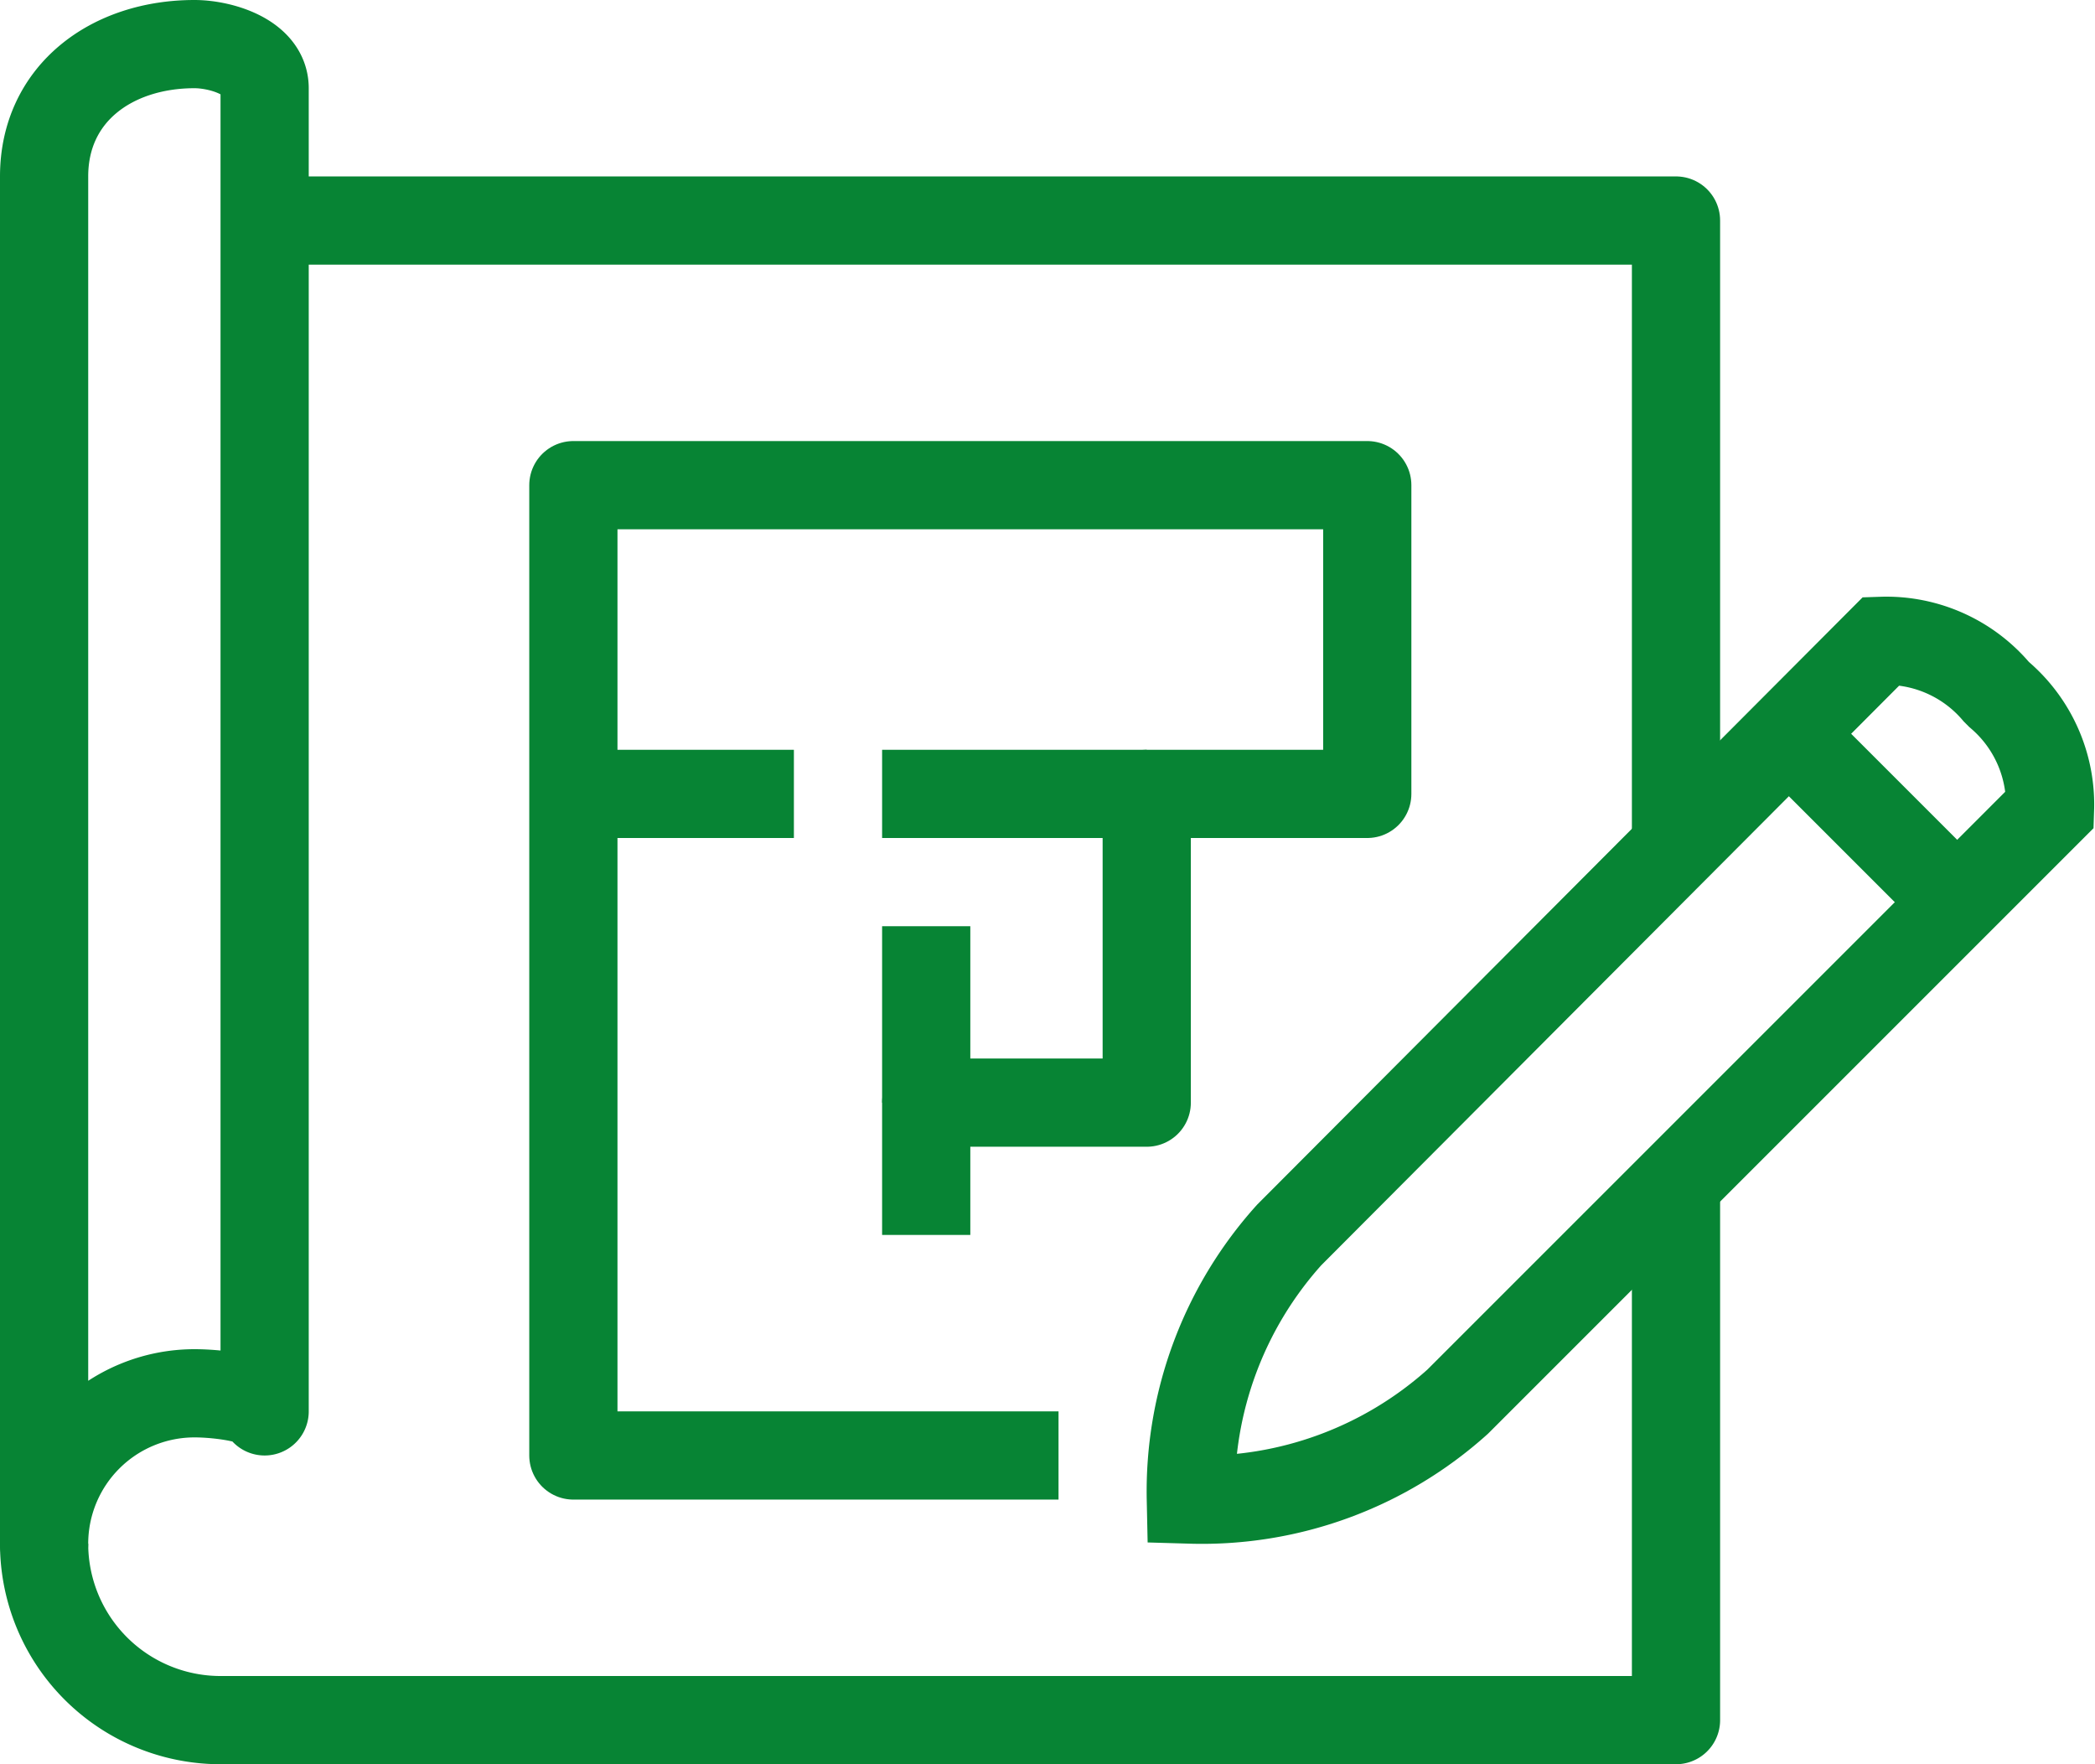
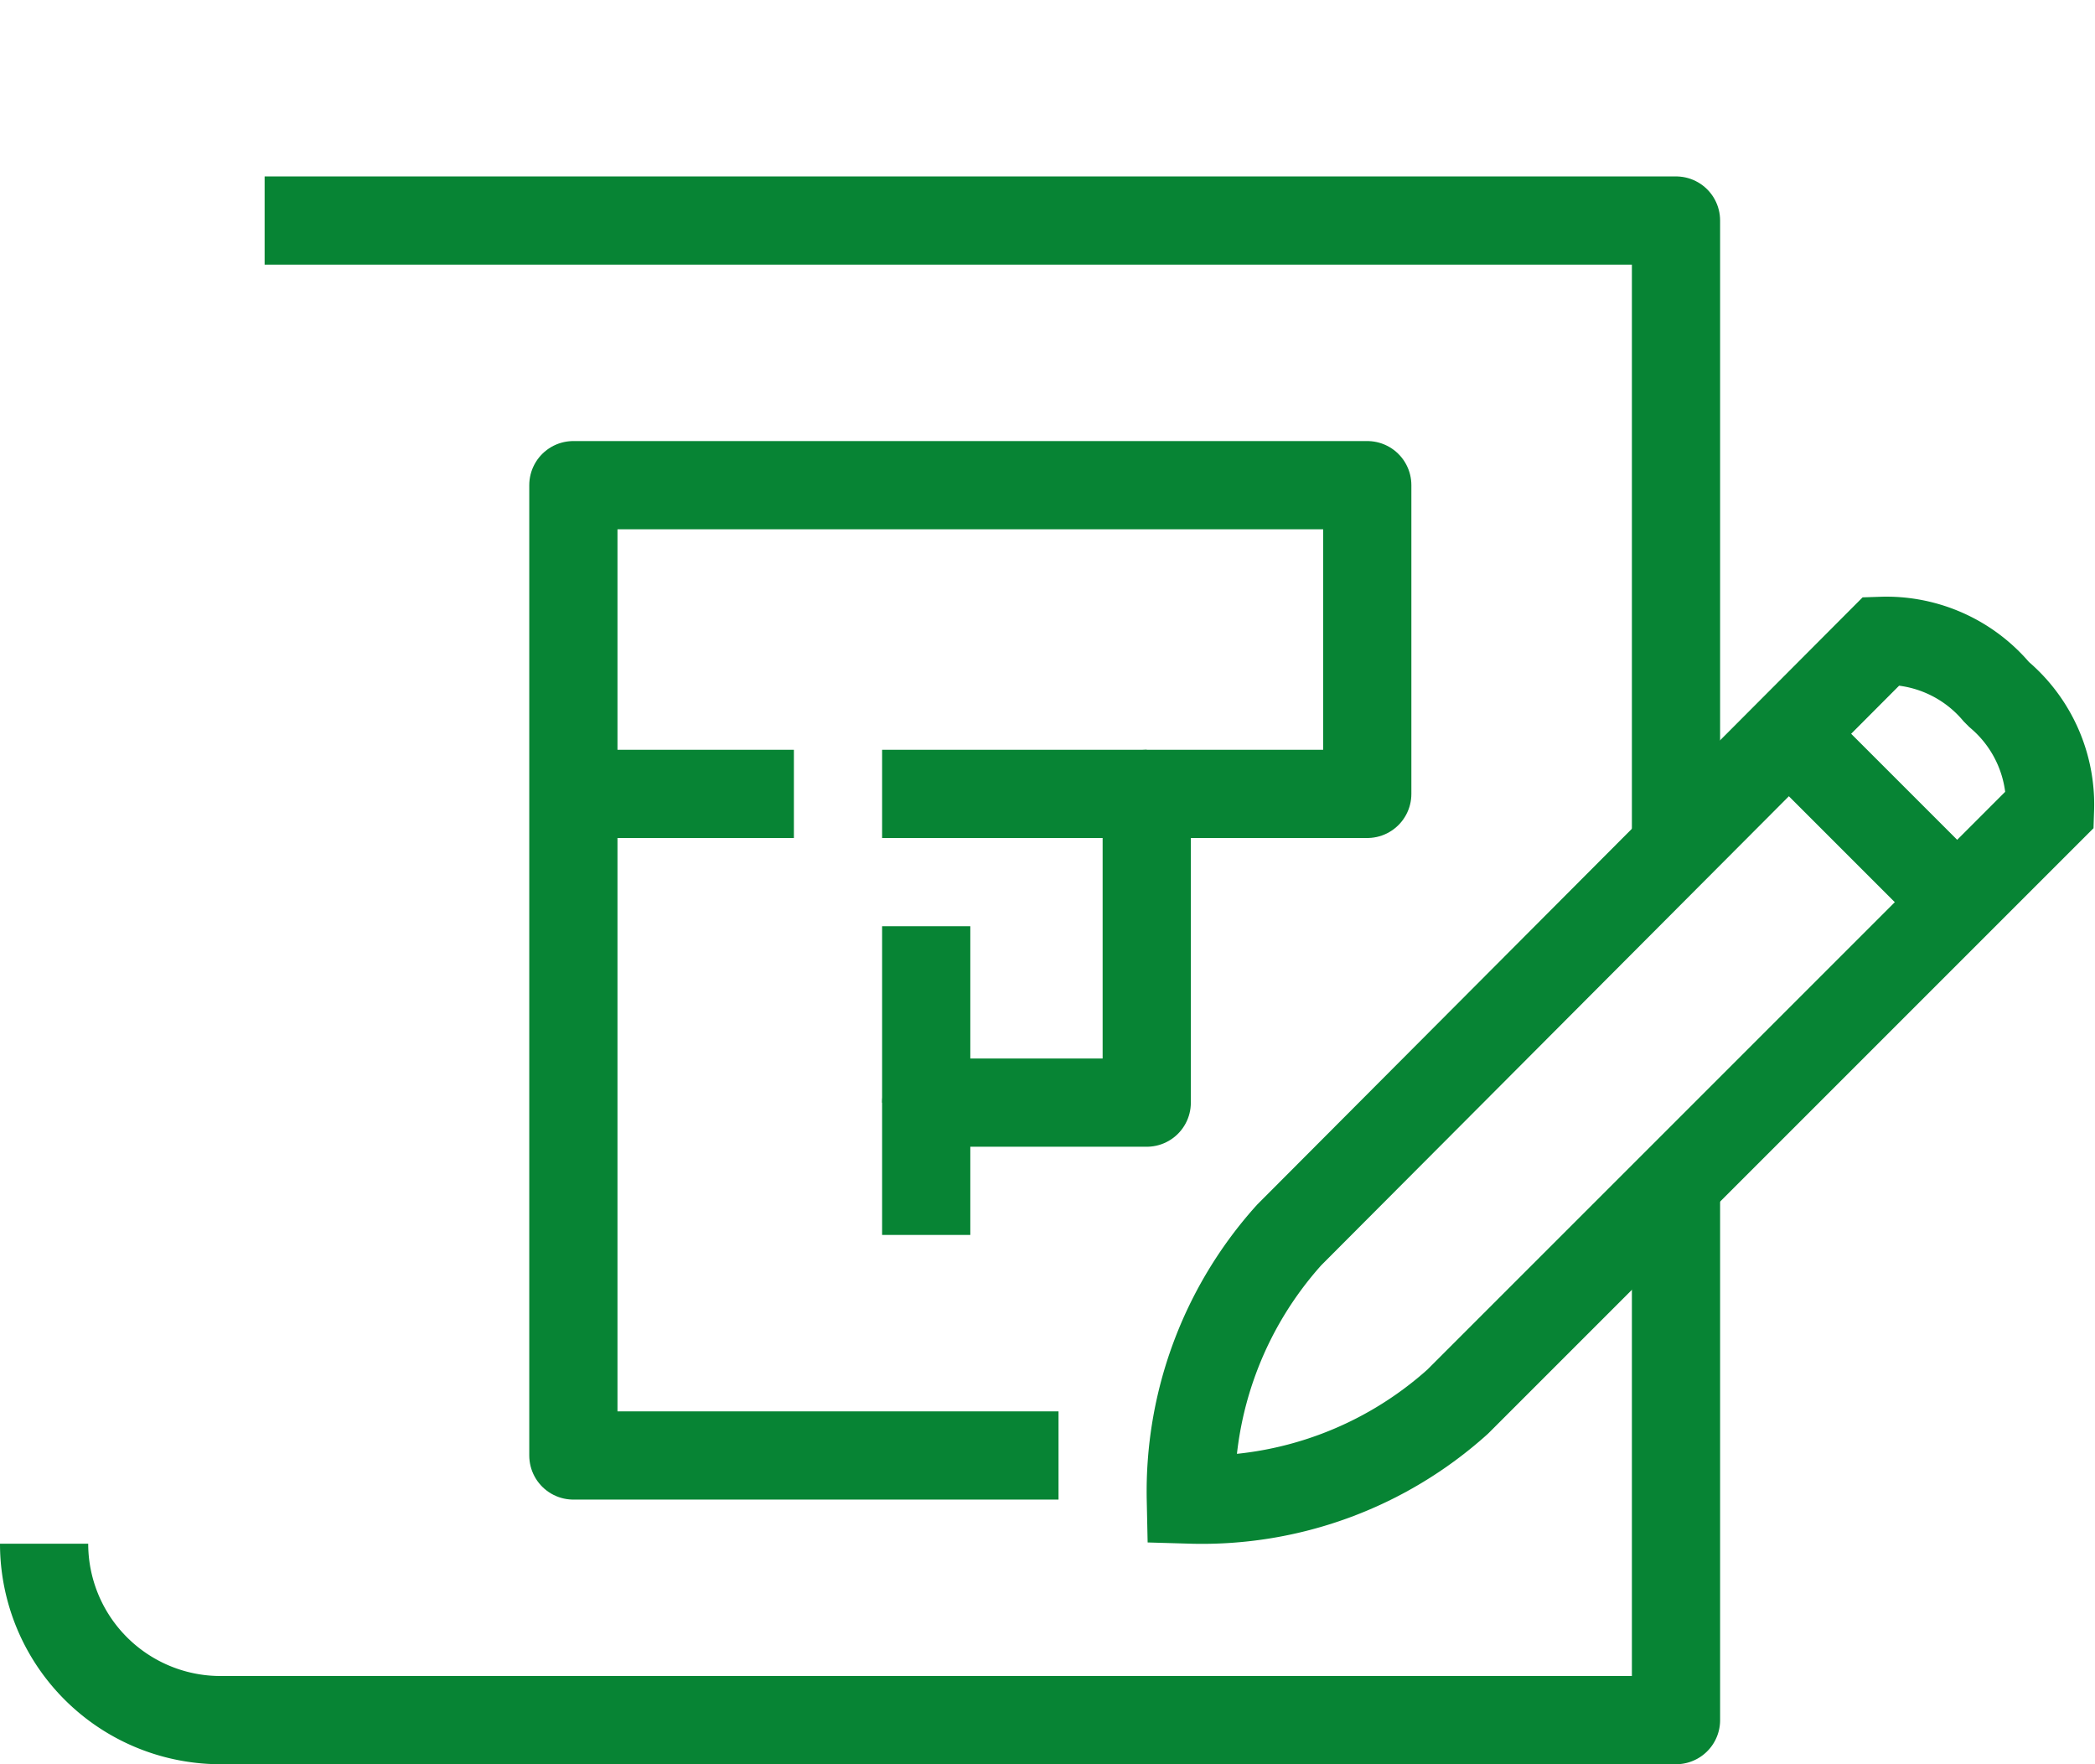
<svg xmlns="http://www.w3.org/2000/svg" viewBox="0 0 47.5 40">
  <defs>
    <style>.cls-1,.cls-2{fill:none;stroke:#078434;stroke-width:2px;}.cls-1{stroke-linejoin:round;}.cls-2{stroke-miterlimit:10;}</style>
  </defs>
  <title>smart-icon02</title>
  <g id="Слой_2" data-name="Слой 2">
    <g id="Слой_6" data-name="Слой 6">
-       <path class="cls-1" d="M6,32c0-.27-1-.41-1.59-.41A3.41,3.41,0,0,0,1,35V4C1,2.12,2.53,1,4.41,1,5,1,6,1.29,6,2Z" />
      <polyline class="cls-1" points="38 19 38 5 6 5" />
      <path class="cls-1" d="M1,35a4,4,0,0,0,4,4H38V27" />
      <path class="cls-2" d="M45.33,15.75a3.27,3.27,0,0,1,1.15,2.6L33.05,31.78A8.67,8.67,0,0,1,27,34a8.69,8.69,0,0,1,2.23-6L42.66,14.53a3.27,3.27,0,0,1,2.6,1.15Z" />
      <line class="cls-2" x1="40.52" y1="16.6" x2="44.34" y2="20.42" />
      <polyline class="cls-1" points="24 33 13 33 13 11 31 11 31 18 26 18 26 25 21 25 21 28" />
      <line class="cls-1" x1="26" y1="18" x2="20" y2="18" />
      <line class="cls-1" x1="13" y1="18" x2="18" y2="18" />
      <line class="cls-1" x1="21" y1="25" x2="21" y2="21" />
    </g>
  </g>
</svg>